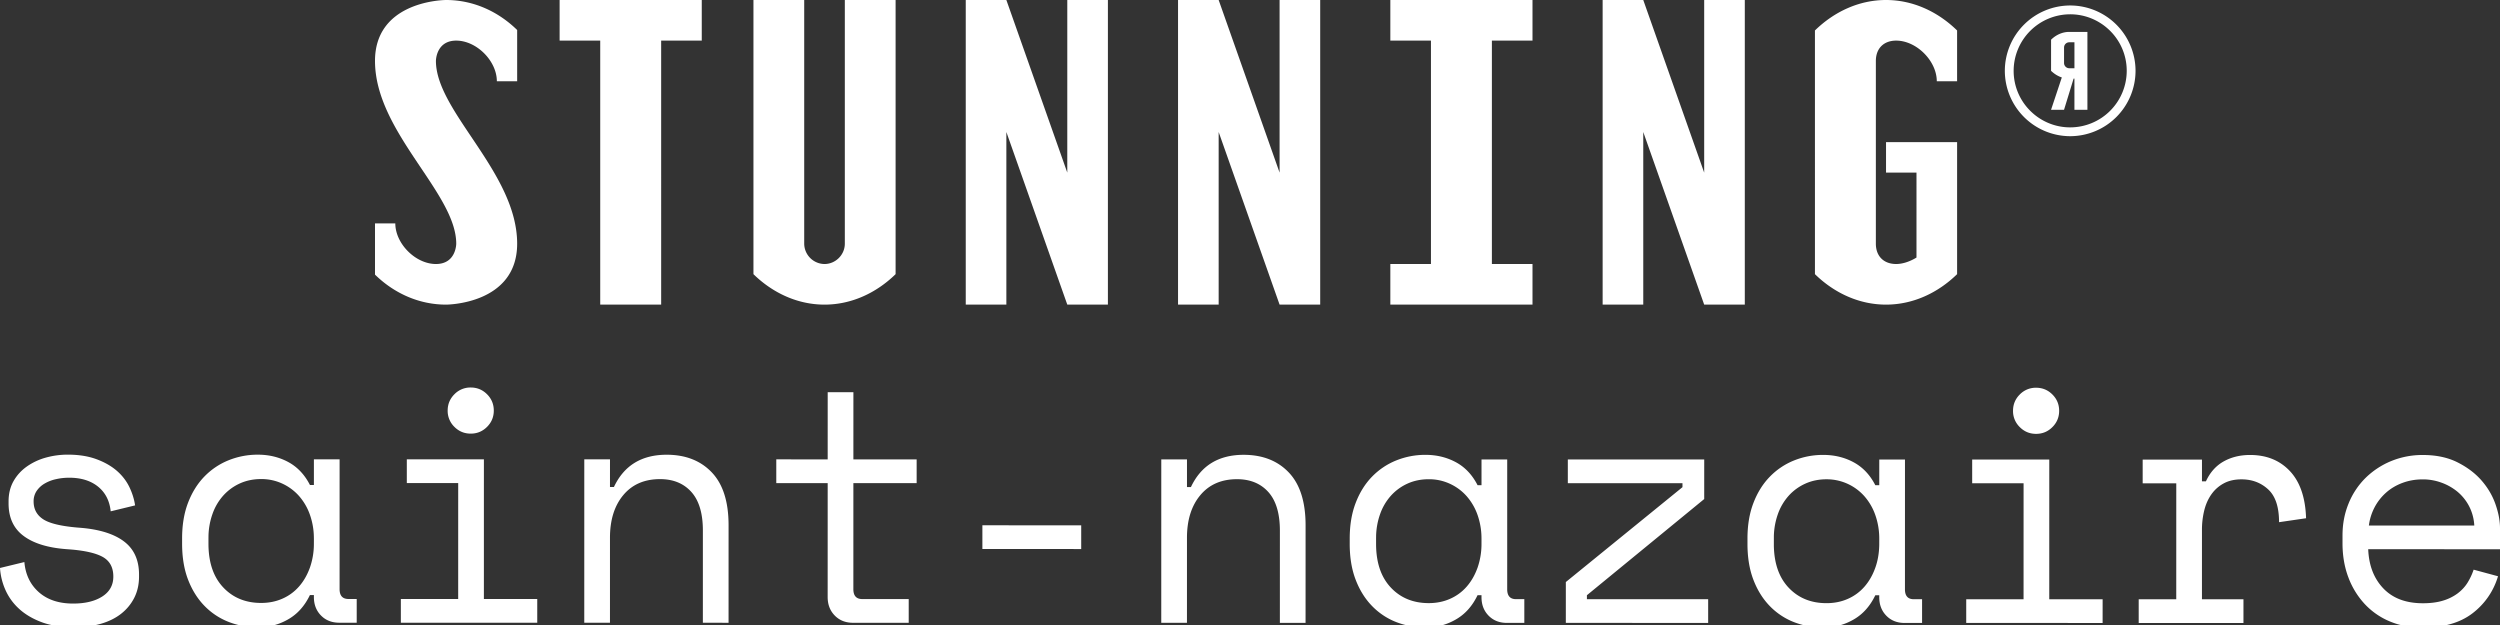
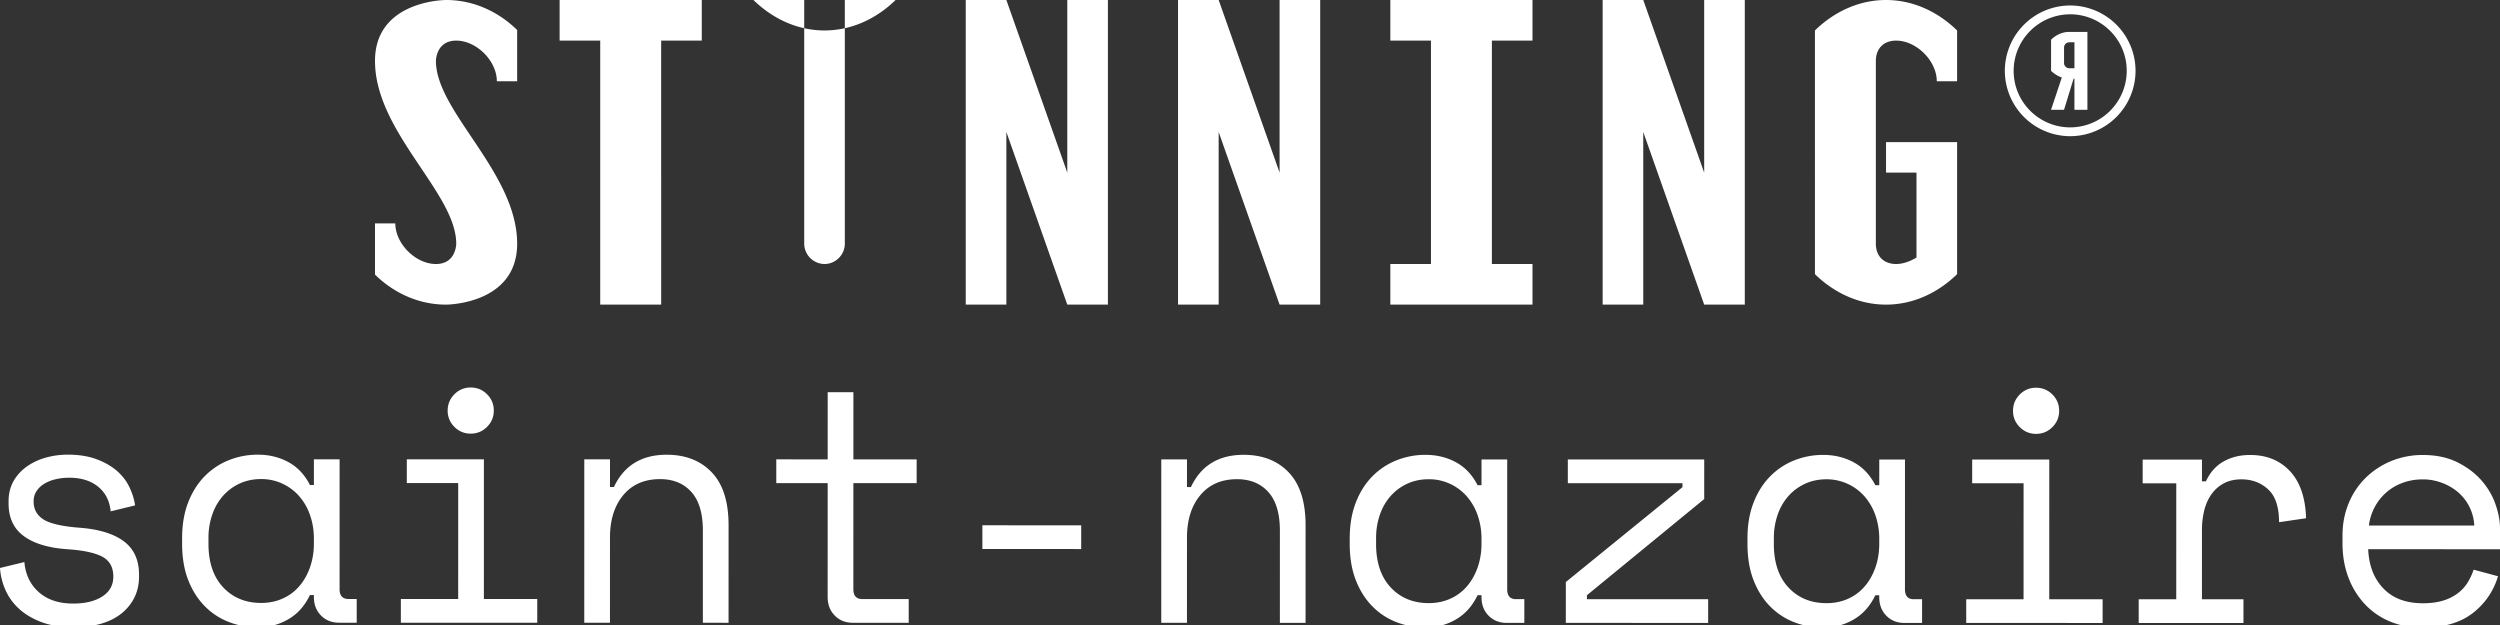
<svg xmlns="http://www.w3.org/2000/svg" viewBox="0 0 200 50">
  <rect x="0" y="0" width="200" height="50" fill="#333333" stroke="none" />
-   <path d="M193.834 36.4c1.071 0 1.998.198 2.78.594.781.395 1.423.883 1.923 1.462.502.581.87 1.213 1.107 1.898.238.685.356 1.318.356 1.898v1.687l-10.543-.001c.052 1.3.456 2.345 1.212 3.136.756.791 1.809 1.186 3.163 1.186.614.001 1.15-.07 1.608-.21a3.773 3.773 0 001.173-.58c.324-.246.588-.531.791-.856.201-.326.364-.673.487-1.041l1.95.527a5.765 5.765 0 01-2.042 2.965c-.994.764-2.333 1.146-4.02 1.146-.932 0-1.788-.163-2.57-.488a5.77 5.77 0 01-2.016-1.385 6.421 6.421 0 01-1.318-2.134c-.315-.826-.474-1.74-.474-2.742v-.631c0-.914.163-1.766.488-2.557a6.08 6.08 0 011.358-2.043 6.373 6.373 0 012.043-1.344 6.574 6.574 0 012.544-.487zm-47.973-.007c.896 0 1.709.198 2.438.594.729.395 1.305 1.005 1.726 1.831h.316l.001-2.056 2.056.001-.002 10.384c0 .528.237.791.711.791h.659v1.898h-1.396c-.598 0-1.086-.193-1.464-.58-.377-.387-.566-.879-.566-1.477v-.157h-.316c-.422.878-1.007 1.528-1.753 1.949a4.728 4.728 0 01-2.359.633 6.494 6.494 0 01-2.398-.435 5.451 5.451 0 01-1.938-1.292c-.553-.571-.988-1.269-1.304-2.095-.316-.827-.474-1.783-.474-2.873v-.422c0-1.072.158-2.021.475-2.846.316-.826.751-1.525 1.305-2.096a5.599 5.599 0 011.937-1.305 6.187 6.187 0 012.346-.447zm-31.82-.005c.896 0 1.709.199 2.438.594.728.396 1.304 1.006 1.726 1.832h.316v-2.056h2.056l-.001 10.384c0 .528.236.791.71.791h.66v1.898h-1.397c-.598 0-1.085-.193-1.463-.58-.378-.386-.566-.878-.566-1.476v-.158h-.316c-.422.879-1.007 1.528-1.753 1.95a4.73 4.73 0 01-2.359.632 6.5 6.5 0 01-2.399-.435 5.443 5.443 0 01-1.937-1.292c-.553-.571-.988-1.269-1.304-2.095-.317-.826-.475-1.783-.475-2.873l.001-.422c0-1.072.158-2.02.475-2.846.316-.826.751-1.525 1.304-2.096a5.614 5.614 0 011.938-1.304 6.203 6.203 0 012.346-.448zm-93.409-.014c.896 0 1.708.199 2.438.594.728.396 1.304 1.006 1.726 1.832h.316v-2.056h2.056l-.001 10.384c0 .528.236.791.711.791h.659v1.898H27.14c-.598 0-1.085-.193-1.463-.58-.378-.386-.566-.878-.566-1.476v-.158h-.317c-.421.879-1.006 1.528-1.752 1.95a4.73 4.73 0 01-2.36.632c-.861 0-1.66-.145-2.398-.435a5.434 5.434 0 01-1.937-1.292c-.553-.57-.988-1.269-1.305-2.095-.316-.826-.473-1.783-.473-2.873v-.422c0-1.072.158-2.02.474-2.846.317-.826.752-1.525 1.305-2.096a5.614 5.614 0 011.938-1.304 6.203 6.203 0 012.346-.448zM5.43 36.372c.861 0 1.617.119 2.267.356.65.238 1.194.545 1.634.923.439.379.777.814 1.015 1.304.236.493.391.985.461 1.477l-1.951.474c-.088-.843-.426-1.502-1.014-1.977-.589-.475-1.358-.711-2.306-.712-.37 0-.725.04-1.067.119a3.086 3.086 0 00-.91.355 1.95 1.95 0 00-.633.593 1.462 1.462 0 00-.237.83c0 .633.268 1.116.803 1.45.498.31 1.378.522 2.641.635l.298.024c1.529.124 2.693.489 3.493 1.095.799.606 1.198 1.489 1.198 2.649v.158c0 .633-.128 1.199-.382 1.7-.255.5-.607.927-1.055 1.278-.448.351-.993.62-1.634.804a7.578 7.578 0 01-2.095.276c-1.02 0-1.894-.137-2.623-.409-.729-.273-1.336-.633-1.819-1.081a4.5 4.5 0 01-1.093-1.528A5.128 5.128 0 010 45.438l1.95-.474c.087 1.002.475 1.806 1.159 2.412.686.606 1.599.909 2.742.909.966 0 1.743-.188 2.332-.566.589-.378.883-.909.883-1.594 0-.739-.289-1.265-.869-1.582-.536-.292-1.378-.487-2.527-.584l-.293-.022c-1.512-.106-2.672-.457-3.479-1.055-.809-.597-1.213-1.467-1.212-2.61v-.158c0-.615.132-1.155.395-1.621.264-.465.62-.856 1.068-1.173a4.905 4.905 0 011.516-.711 6.49 6.49 0 011.765-.237zm174.576.026c1.318 0 2.38.431 3.189 1.292.808.862 1.238 2.118 1.291 3.77l-2.162.315c.001-1.213-.289-2.086-.869-2.622-.579-.536-1.291-.804-2.134-.805-.545 0-1.015.105-1.41.317-.395.21-.725.5-.989.869-.263.369-.457.8-.58 1.291a6.461 6.461 0 00-.185 1.582l-.001 5.534 3.321.001v1.898l-8.381-.001v-1.898h3.004l.002-9.277h-2.688v-1.898l4.744.001-.001 1.739h.317c.334-.72.808-1.252 1.424-1.595.614-.342 1.317-.513 2.108-.513zm-22.232.366l6.168.001-.002 11.174 4.27.001-.001 1.898-10.912-.002.001-1.897h4.586l.002-9.277h-4.112v-1.898zm-32.348-.005l10.912.001-.001 3.164-9.384 7.694v.316l9.7.002v1.897l-11.387-.001.001-3.269 9.331-7.589v-.316l-9.172-.001v-1.898zm-25.934-.373c1.511 0 2.715.471 3.61 1.411.897.94 1.345 2.35 1.345 4.23l-.002 7.802-2.055-.001.001-7.379c0-1.371-.308-2.399-.923-3.085-.615-.684-1.449-1.027-2.504-1.028-1.247 0-2.226.426-2.938 1.279-.712.851-1.068 1.989-1.068 3.412l-.001 6.8h-2.056l.002-13.073 2.056.001v2.213h.315c.809-1.722 2.215-2.582 4.218-2.582zm-31.22-5.012l-.001 5.376 5.061.001v1.898H68.27l-.001 8.486c0 .527.238.79.712.79l3.716.001v1.898l-4.454-.001c-.597 0-1.085-.193-1.462-.579-.378-.387-.568-.879-.568-1.477l.002-9.119h-4.112v-1.899l4.112.001.001-5.376h2.056zm-14.94 5.005c1.51 0 2.714.472 3.61 1.411.897.94 1.344 2.35 1.344 4.23l-.001 7.802-2.056-.001.001-7.379c0-1.371-.307-2.399-.922-3.085-.615-.684-1.45-1.027-2.504-1.027-1.248 0-2.227.425-2.939 1.277-.712.852-1.067 1.99-1.067 3.413l-.001 6.8h-2.056l.002-13.073h2.056l-.001 2.214h.316c.808-1.721 2.215-2.582 4.218-2.582zm-20.787.366l6.167.001-.001 11.175 4.269.001v1.897l-10.912-.001V47.92l4.587.001.001-9.277-4.111-.001v-1.898zm113.579 1.598c-.614 0-1.178.115-1.687.343a4.02 4.02 0 00-1.331.961 4.385 4.385 0 00-.883 1.503 5.626 5.626 0 00-.314 1.763l-.001.744c.025 1.422.415 2.537 1.171 3.344.782.835 1.796 1.252 3.043 1.252.616 0 1.182-.113 1.701-.342a3.769 3.769 0 001.332-.975c.368-.421.658-.926.869-1.516.195-.543.3-1.142.315-1.798l.002-.481-.002-.174a5.626 5.626 0 00-.314-1.763 4.54 4.54 0 00-.883-1.516 4.028 4.028 0 00-3.018-1.345zm-31.821-.004c-.614 0-1.177.114-1.686.342-.51.228-.953.549-1.331.962a4.364 4.364 0 00-.883 1.502 5.603 5.603 0 00-.315 1.763l-.002.175v.421l.001.149c.025 1.422.416 2.536 1.172 3.343.781.835 1.796 1.253 3.043 1.253.616 0 1.182-.114 1.701-.343a3.765 3.765 0 001.331-.975c.369-.421.658-.926.87-1.515a5.737 5.737 0 00.315-1.799l.001-.48-.002-.175a5.654 5.654 0 00-.313-1.763 4.56 4.56 0 00-.883-1.516 4.06 4.06 0 00-1.345-.988 3.96 3.96 0 00-1.674-.356zm-93.409-.014c-.614 0-1.177.114-1.686.342-.51.228-.953.549-1.331.962a4.364 4.364 0 00-.883 1.502 5.603 5.603 0 00-.315 1.763l-.002.175v.422l.001.148c.025 1.422.416 2.536 1.172 3.343.781.835 1.796 1.253 3.043 1.253.616 0 1.182-.114 1.701-.343a3.753 3.753 0 001.331-.975c.369-.421.658-.926.87-1.515a5.737 5.737 0 00.315-1.799l.002-.48-.003-.175a5.626 5.626 0 00-.314-1.763 4.54 4.54 0 00-.882-1.516 4.06 4.06 0 00-1.345-.988 3.96 3.96 0 00-1.674-.356zm57.697 3.699l7.906.001v1.898l-7.906-.002v-1.897zm115.242-3.674c-.58 0-1.12.092-1.621.277-.5.184-.94.444-1.318.777a4.148 4.148 0 00-.923 1.173 4.318 4.318 0 00-.438 1.306l-.023.157 8.434.001-.011-.139a3.765 3.765 0 00-.397-1.39 3.772 3.772 0 00-.922-1.16 4.282 4.282 0 00-1.292-.738 4.32 4.32 0 00-1.489-.264zm-30.945-7.331c.509 0 .944.18 1.304.54.361.36.54.795.54 1.305 0 .51-.18.944-.54 1.304-.36.361-.795.541-1.305.541-.51 0-.945-.18-1.304-.541a1.778 1.778 0 01-.541-1.304c0-.51.181-.945.541-1.306a1.78 1.78 0 011.305-.539zM37.658 31c.51 0 .945.181 1.305.54.36.361.54.796.54 1.306 0 .509-.18.944-.54 1.304-.361.36-.796.54-1.305.54-.51 0-.945-.18-1.305-.54a1.78 1.78 0 01-.54-1.305c0-.51.181-.945.541-1.305a1.78 1.78 0 011.304-.54zM122.6 0v3.249h-3.249v17.872h3.249v3.249h-11.373v-3.249h3.25V3.249h-3.25V0H122.6zM35.634.001L35.687 0c2.141 0 4.135.886 5.686 2.4v4.099h-1.625c0-1.625-1.624-3.25-3.249-3.25-1.464 0-1.609 1.319-1.623 1.58l-.002.045c0 4.062 6.499 8.936 6.499 14.622 0 4.874-5.686 4.874-5.686 4.874-2.142 0-4.136-.886-5.687-2.4v-4.098h1.625c0 1.624 1.624 3.249 3.249 3.249s1.625-1.625 1.625-1.625c0-4.061-6.499-8.935-6.499-14.622C30 .276 35.061.016 35.634.001zM56.141 0v3.249h-3.248V24.37h-4.875V3.249h-3.249V0h11.372zm94.741 0c2.141 0 4.135.923 5.686 2.437v4.062h-1.625c0-1.625-1.624-3.25-3.25-3.25-.996 0-1.624.628-1.624 1.625v14.622c0 .997.628 1.625 1.624 1.625.555 0 1.146-.222 1.626-.517V13.81h-2.437v-2.437h5.686v10.56c-1.551 1.514-3.545 2.437-5.686 2.437-2.143 0-4.137-.923-5.687-2.437V2.437C146.745.923 148.739 0 150.882 0zM64.337 0v19.496a1.64 1.64 0 001.625 1.625c.886 0 1.624-.739 1.624-1.625V0h4.062v21.933c-1.551 1.514-3.544 2.437-5.686 2.437s-4.136-.923-5.686-2.437V0h4.061zm16.172 0l4.874 13.81V0h3.249v24.37h-3.249l-4.874-13.809V24.37H77.26V0h3.249zm16.984 0l4.874 13.81V0h3.249v24.37h-3.249l-4.874-13.809V24.37h-3.25V0h3.25zm33.968 0l4.874 13.81V0h3.249v24.37h-3.249l-4.874-13.809V24.37h-3.25V0h3.25zm34.155.439a5.234 5.234 0 015.227 5.228 5.235 5.235 0 01-5.229 5.228 5.235 5.235 0 01-5.227-5.23 5.234 5.234 0 015.229-5.226zm0 .705a4.529 4.529 0 00-4.524 4.522 4.496 4.496 0 001.458 3.323 4.338 4.338 0 00.648.499c.7.444 1.528.702 2.416.702a4.529 4.529 0 004.524-4.523 4.498 4.498 0 00-1.475-3.339 4.42 4.42 0 00-.697-.523 4.49 4.49 0 00-2.35-.661zm-.076 1.408h1.453v6.23h-1.039V6.29h-.066l-.765 2.492h-1.038l.86-2.587-.106-.037a2.234 2.234 0 01-.583-.341l-.087-.073-.084-.077.001-2.492.071-.067c.386-.347.867-.556 1.383-.556zm.415.83h-.415l-.042.003a.42.42 0 00-.364.324l-.007.044-.003.045v1.246l.002.042a.42.42 0 00.325.363l.044.008.045.002h.415V3.382z" fill-rule="evenodd" fill="#FFF" />
+   <path d="M193.834 36.4c1.071 0 1.998.198 2.78.594.781.395 1.423.883 1.923 1.462.502.581.87 1.213 1.107 1.898.238.685.356 1.318.356 1.898v1.687l-10.543-.001c.052 1.3.456 2.345 1.212 3.136.756.791 1.809 1.186 3.163 1.186.614.001 1.15-.07 1.608-.21a3.773 3.773 0 001.173-.58c.324-.246.588-.531.791-.856.201-.326.364-.673.487-1.041l1.95.527a5.765 5.765 0 01-2.042 2.965c-.994.764-2.333 1.146-4.02 1.146-.932 0-1.788-.163-2.57-.488a5.77 5.77 0 01-2.016-1.385 6.421 6.421 0 01-1.318-2.134c-.315-.826-.474-1.74-.474-2.742v-.631c0-.914.163-1.766.488-2.557a6.08 6.08 0 011.358-2.043 6.373 6.373 0 012.043-1.344 6.574 6.574 0 012.544-.487zm-47.973-.007c.896 0 1.709.198 2.438.594.729.395 1.305 1.005 1.726 1.831h.316l.001-2.056 2.056.001-.002 10.384c0 .528.237.791.711.791h.659v1.898h-1.396c-.598 0-1.086-.193-1.464-.58-.377-.387-.566-.879-.566-1.477v-.157h-.316c-.422.878-1.007 1.528-1.753 1.949a4.728 4.728 0 01-2.359.633 6.494 6.494 0 01-2.398-.435 5.451 5.451 0 01-1.938-1.292c-.553-.571-.988-1.269-1.304-2.095-.316-.827-.474-1.783-.474-2.873v-.422c0-1.072.158-2.021.475-2.846.316-.826.751-1.525 1.305-2.096a5.599 5.599 0 011.937-1.305 6.187 6.187 0 012.346-.447zm-31.82-.005c.896 0 1.709.199 2.438.594.728.396 1.304 1.006 1.726 1.832h.316v-2.056h2.056l-.001 10.384c0 .528.236.791.71.791h.66v1.898h-1.397c-.598 0-1.085-.193-1.463-.58-.378-.386-.566-.878-.566-1.476v-.158h-.316c-.422.879-1.007 1.528-1.753 1.95a4.73 4.73 0 01-2.359.632 6.5 6.5 0 01-2.399-.435 5.443 5.443 0 01-1.937-1.292c-.553-.571-.988-1.269-1.304-2.095-.317-.826-.475-1.783-.475-2.873l.001-.422c0-1.072.158-2.02.475-2.846.316-.826.751-1.525 1.304-2.096a5.614 5.614 0 011.938-1.304 6.203 6.203 0 012.346-.448zm-93.409-.014c.896 0 1.708.199 2.438.594.728.396 1.304 1.006 1.726 1.832h.316v-2.056h2.056l-.001 10.384c0 .528.236.791.711.791h.659v1.898H27.14c-.598 0-1.085-.193-1.463-.58-.378-.386-.566-.878-.566-1.476v-.158h-.317c-.421.879-1.006 1.528-1.752 1.95a4.73 4.73 0 01-2.36.632c-.861 0-1.66-.145-2.398-.435a5.434 5.434 0 01-1.937-1.292c-.553-.57-.988-1.269-1.305-2.095-.316-.826-.473-1.783-.473-2.873v-.422c0-1.072.158-2.02.474-2.846.317-.826.752-1.525 1.305-2.096a5.614 5.614 0 011.938-1.304 6.203 6.203 0 012.346-.448zM5.43 36.372c.861 0 1.617.119 2.267.356.65.238 1.194.545 1.634.923.439.379.777.814 1.015 1.304.236.493.391.985.461 1.477l-1.951.474c-.088-.843-.426-1.502-1.014-1.977-.589-.475-1.358-.711-2.306-.712-.37 0-.725.04-1.067.119a3.086 3.086 0 00-.91.355 1.95 1.95 0 00-.633.593 1.462 1.462 0 00-.237.83c0 .633.268 1.116.803 1.45.498.31 1.378.522 2.641.635l.298.024c1.529.124 2.693.489 3.493 1.095.799.606 1.198 1.489 1.198 2.649v.158c0 .633-.128 1.199-.382 1.7-.255.5-.607.927-1.055 1.278-.448.351-.993.62-1.634.804a7.578 7.578 0 01-2.095.276c-1.02 0-1.894-.137-2.623-.409-.729-.273-1.336-.633-1.819-1.081a4.5 4.5 0 01-1.093-1.528A5.128 5.128 0 010 45.438l1.95-.474c.087 1.002.475 1.806 1.159 2.412.686.606 1.599.909 2.742.909.966 0 1.743-.188 2.332-.566.589-.378.883-.909.883-1.594 0-.739-.289-1.265-.869-1.582-.536-.292-1.378-.487-2.527-.584l-.293-.022c-1.512-.106-2.672-.457-3.479-1.055-.809-.597-1.213-1.467-1.212-2.61v-.158c0-.615.132-1.155.395-1.621.264-.465.62-.856 1.068-1.173a4.905 4.905 0 011.516-.711 6.49 6.49 0 011.765-.237zm174.576.026c1.318 0 2.38.431 3.189 1.292.808.862 1.238 2.118 1.291 3.77l-2.162.315c.001-1.213-.289-2.086-.869-2.622-.579-.536-1.291-.804-2.134-.805-.545 0-1.015.105-1.41.317-.395.21-.725.5-.989.869-.263.369-.457.8-.58 1.291a6.461 6.461 0 00-.185 1.582l-.001 5.534 3.321.001v1.898l-8.381-.001v-1.898h3.004l.002-9.277h-2.688v-1.898l4.744.001-.001 1.739h.317c.334-.72.808-1.252 1.424-1.595.614-.342 1.317-.513 2.108-.513zm-22.232.366l6.168.001-.002 11.174 4.27.001-.001 1.898-10.912-.002.001-1.897h4.586l.002-9.277h-4.112v-1.898zm-32.348-.005l10.912.001-.001 3.164-9.384 7.694v.316l9.7.002v1.897l-11.387-.001.001-3.269 9.331-7.589v-.316l-9.172-.001v-1.898zm-25.934-.373c1.511 0 2.715.471 3.61 1.411.897.94 1.345 2.35 1.345 4.23l-.002 7.802-2.055-.001.001-7.379c0-1.371-.308-2.399-.923-3.085-.615-.684-1.449-1.027-2.504-1.028-1.247 0-2.226.426-2.938 1.279-.712.851-1.068 1.989-1.068 3.412l-.001 6.8h-2.056l.002-13.073 2.056.001v2.213h.315c.809-1.722 2.215-2.582 4.218-2.582zm-31.22-5.012l-.001 5.376 5.061.001v1.898H68.27l-.001 8.486c0 .527.238.79.712.79l3.716.001v1.898l-4.454-.001c-.597 0-1.085-.193-1.462-.579-.378-.387-.568-.879-.568-1.477l.002-9.119h-4.112v-1.899l4.112.001.001-5.376h2.056zm-14.94 5.005c1.51 0 2.714.472 3.61 1.411.897.94 1.344 2.35 1.344 4.23l-.001 7.802-2.056-.001.001-7.379c0-1.371-.307-2.399-.922-3.085-.615-.684-1.45-1.027-2.504-1.027-1.248 0-2.227.425-2.939 1.277-.712.852-1.067 1.99-1.067 3.413l-.001 6.8h-2.056l.002-13.073h2.056l-.001 2.214h.316c.808-1.721 2.215-2.582 4.218-2.582zm-20.787.366l6.167.001-.001 11.175 4.269.001v1.897l-10.912-.001V47.92l4.587.001.001-9.277-4.111-.001v-1.898zm113.579 1.598c-.614 0-1.178.115-1.687.343a4.02 4.02 0 00-1.331.961 4.385 4.385 0 00-.883 1.503 5.626 5.626 0 00-.314 1.763l-.001.744c.025 1.422.415 2.537 1.171 3.344.782.835 1.796 1.252 3.043 1.252.616 0 1.182-.113 1.701-.342a3.769 3.769 0 001.332-.975c.368-.421.658-.926.869-1.516.195-.543.3-1.142.315-1.798l.002-.481-.002-.174a5.626 5.626 0 00-.314-1.763 4.54 4.54 0 00-.883-1.516 4.028 4.028 0 00-3.018-1.345zm-31.821-.004c-.614 0-1.177.114-1.686.342-.51.228-.953.549-1.331.962a4.364 4.364 0 00-.883 1.502 5.603 5.603 0 00-.315 1.763l-.002.175v.421l.001.149c.025 1.422.416 2.536 1.172 3.343.781.835 1.796 1.253 3.043 1.253.616 0 1.182-.114 1.701-.343a3.765 3.765 0 001.331-.975c.369-.421.658-.926.87-1.515a5.737 5.737 0 00.315-1.799l.001-.48-.002-.175a5.654 5.654 0 00-.313-1.763 4.56 4.56 0 00-.883-1.516 4.06 4.06 0 00-1.345-.988 3.96 3.96 0 00-1.674-.356zm-93.409-.014c-.614 0-1.177.114-1.686.342-.51.228-.953.549-1.331.962a4.364 4.364 0 00-.883 1.502 5.603 5.603 0 00-.315 1.763l-.002.175v.422l.001.148c.025 1.422.416 2.536 1.172 3.343.781.835 1.796 1.253 3.043 1.253.616 0 1.182-.114 1.701-.343a3.753 3.753 0 001.331-.975c.369-.421.658-.926.87-1.515a5.737 5.737 0 00.315-1.799l.002-.48-.003-.175a5.626 5.626 0 00-.314-1.763 4.54 4.54 0 00-.882-1.516 4.06 4.06 0 00-1.345-.988 3.96 3.96 0 00-1.674-.356zm57.697 3.699l7.906.001v1.898l-7.906-.002v-1.897zm115.242-3.674c-.58 0-1.12.092-1.621.277-.5.184-.94.444-1.318.777a4.148 4.148 0 00-.923 1.173 4.318 4.318 0 00-.438 1.306l-.023.157 8.434.001-.011-.139a3.765 3.765 0 00-.397-1.39 3.772 3.772 0 00-.922-1.16 4.282 4.282 0 00-1.292-.738 4.32 4.32 0 00-1.489-.264zm-30.945-7.331c.509 0 .944.18 1.304.54.361.36.54.795.54 1.305 0 .51-.18.944-.54 1.304-.36.361-.795.541-1.305.541-.51 0-.945-.18-1.304-.541a1.778 1.778 0 01-.541-1.304c0-.51.181-.945.541-1.306a1.78 1.78 0 011.305-.539zM37.658 31c.51 0 .945.181 1.305.54.36.361.54.796.54 1.306 0 .509-.18.944-.54 1.304-.361.36-.796.54-1.305.54-.51 0-.945-.18-1.305-.54a1.78 1.78 0 01-.54-1.305c0-.51.181-.945.541-1.305a1.78 1.78 0 011.304-.54zM122.6 0v3.249h-3.249v17.872h3.249v3.249h-11.373v-3.249h3.25V3.249h-3.25V0H122.6zM35.634.001L35.687 0c2.141 0 4.135.886 5.686 2.4v4.099h-1.625c0-1.625-1.624-3.25-3.249-3.25-1.464 0-1.609 1.319-1.623 1.58l-.002.045c0 4.062 6.499 8.936 6.499 14.622 0 4.874-5.686 4.874-5.686 4.874-2.142 0-4.136-.886-5.687-2.4v-4.098h1.625c0 1.624 1.624 3.249 3.249 3.249s1.625-1.625 1.625-1.625c0-4.061-6.499-8.935-6.499-14.622C30 .276 35.061.016 35.634.001zM56.141 0v3.249h-3.248V24.37h-4.875V3.249h-3.249V0h11.372zm94.741 0c2.141 0 4.135.923 5.686 2.437v4.062h-1.625c0-1.625-1.624-3.25-3.25-3.25-.996 0-1.624.628-1.624 1.625v14.622c0 .997.628 1.625 1.624 1.625.555 0 1.146-.222 1.626-.517V13.81h-2.437v-2.437h5.686v10.56c-1.551 1.514-3.545 2.437-5.686 2.437-2.143 0-4.137-.923-5.687-2.437V2.437C146.745.923 148.739 0 150.882 0zM64.337 0v19.496a1.64 1.64 0 001.625 1.625c.886 0 1.624-.739 1.624-1.625V0h4.062c-1.551 1.514-3.544 2.437-5.686 2.437s-4.136-.923-5.686-2.437V0h4.061zm16.172 0l4.874 13.81V0h3.249v24.37h-3.249l-4.874-13.809V24.37H77.26V0h3.249zm16.984 0l4.874 13.81V0h3.249v24.37h-3.249l-4.874-13.809V24.37h-3.25V0h3.25zm33.968 0l4.874 13.81V0h3.249v24.37h-3.249l-4.874-13.809V24.37h-3.25V0h3.25zm34.155.439a5.234 5.234 0 015.227 5.228 5.235 5.235 0 01-5.229 5.228 5.235 5.235 0 01-5.227-5.23 5.234 5.234 0 015.229-5.226zm0 .705a4.529 4.529 0 00-4.524 4.522 4.496 4.496 0 001.458 3.323 4.338 4.338 0 00.648.499c.7.444 1.528.702 2.416.702a4.529 4.529 0 004.524-4.523 4.498 4.498 0 00-1.475-3.339 4.42 4.42 0 00-.697-.523 4.49 4.49 0 00-2.35-.661zm-.076 1.408h1.453v6.23h-1.039V6.29h-.066l-.765 2.492h-1.038l.86-2.587-.106-.037a2.234 2.234 0 01-.583-.341l-.087-.073-.084-.077.001-2.492.071-.067c.386-.347.867-.556 1.383-.556zm.415.83h-.415l-.042.003a.42.42 0 00-.364.324l-.007.044-.003.045v1.246l.002.042a.42.42 0 00.325.363l.044.008.045.002h.415V3.382z" fill-rule="evenodd" fill="#FFF" />
</svg>